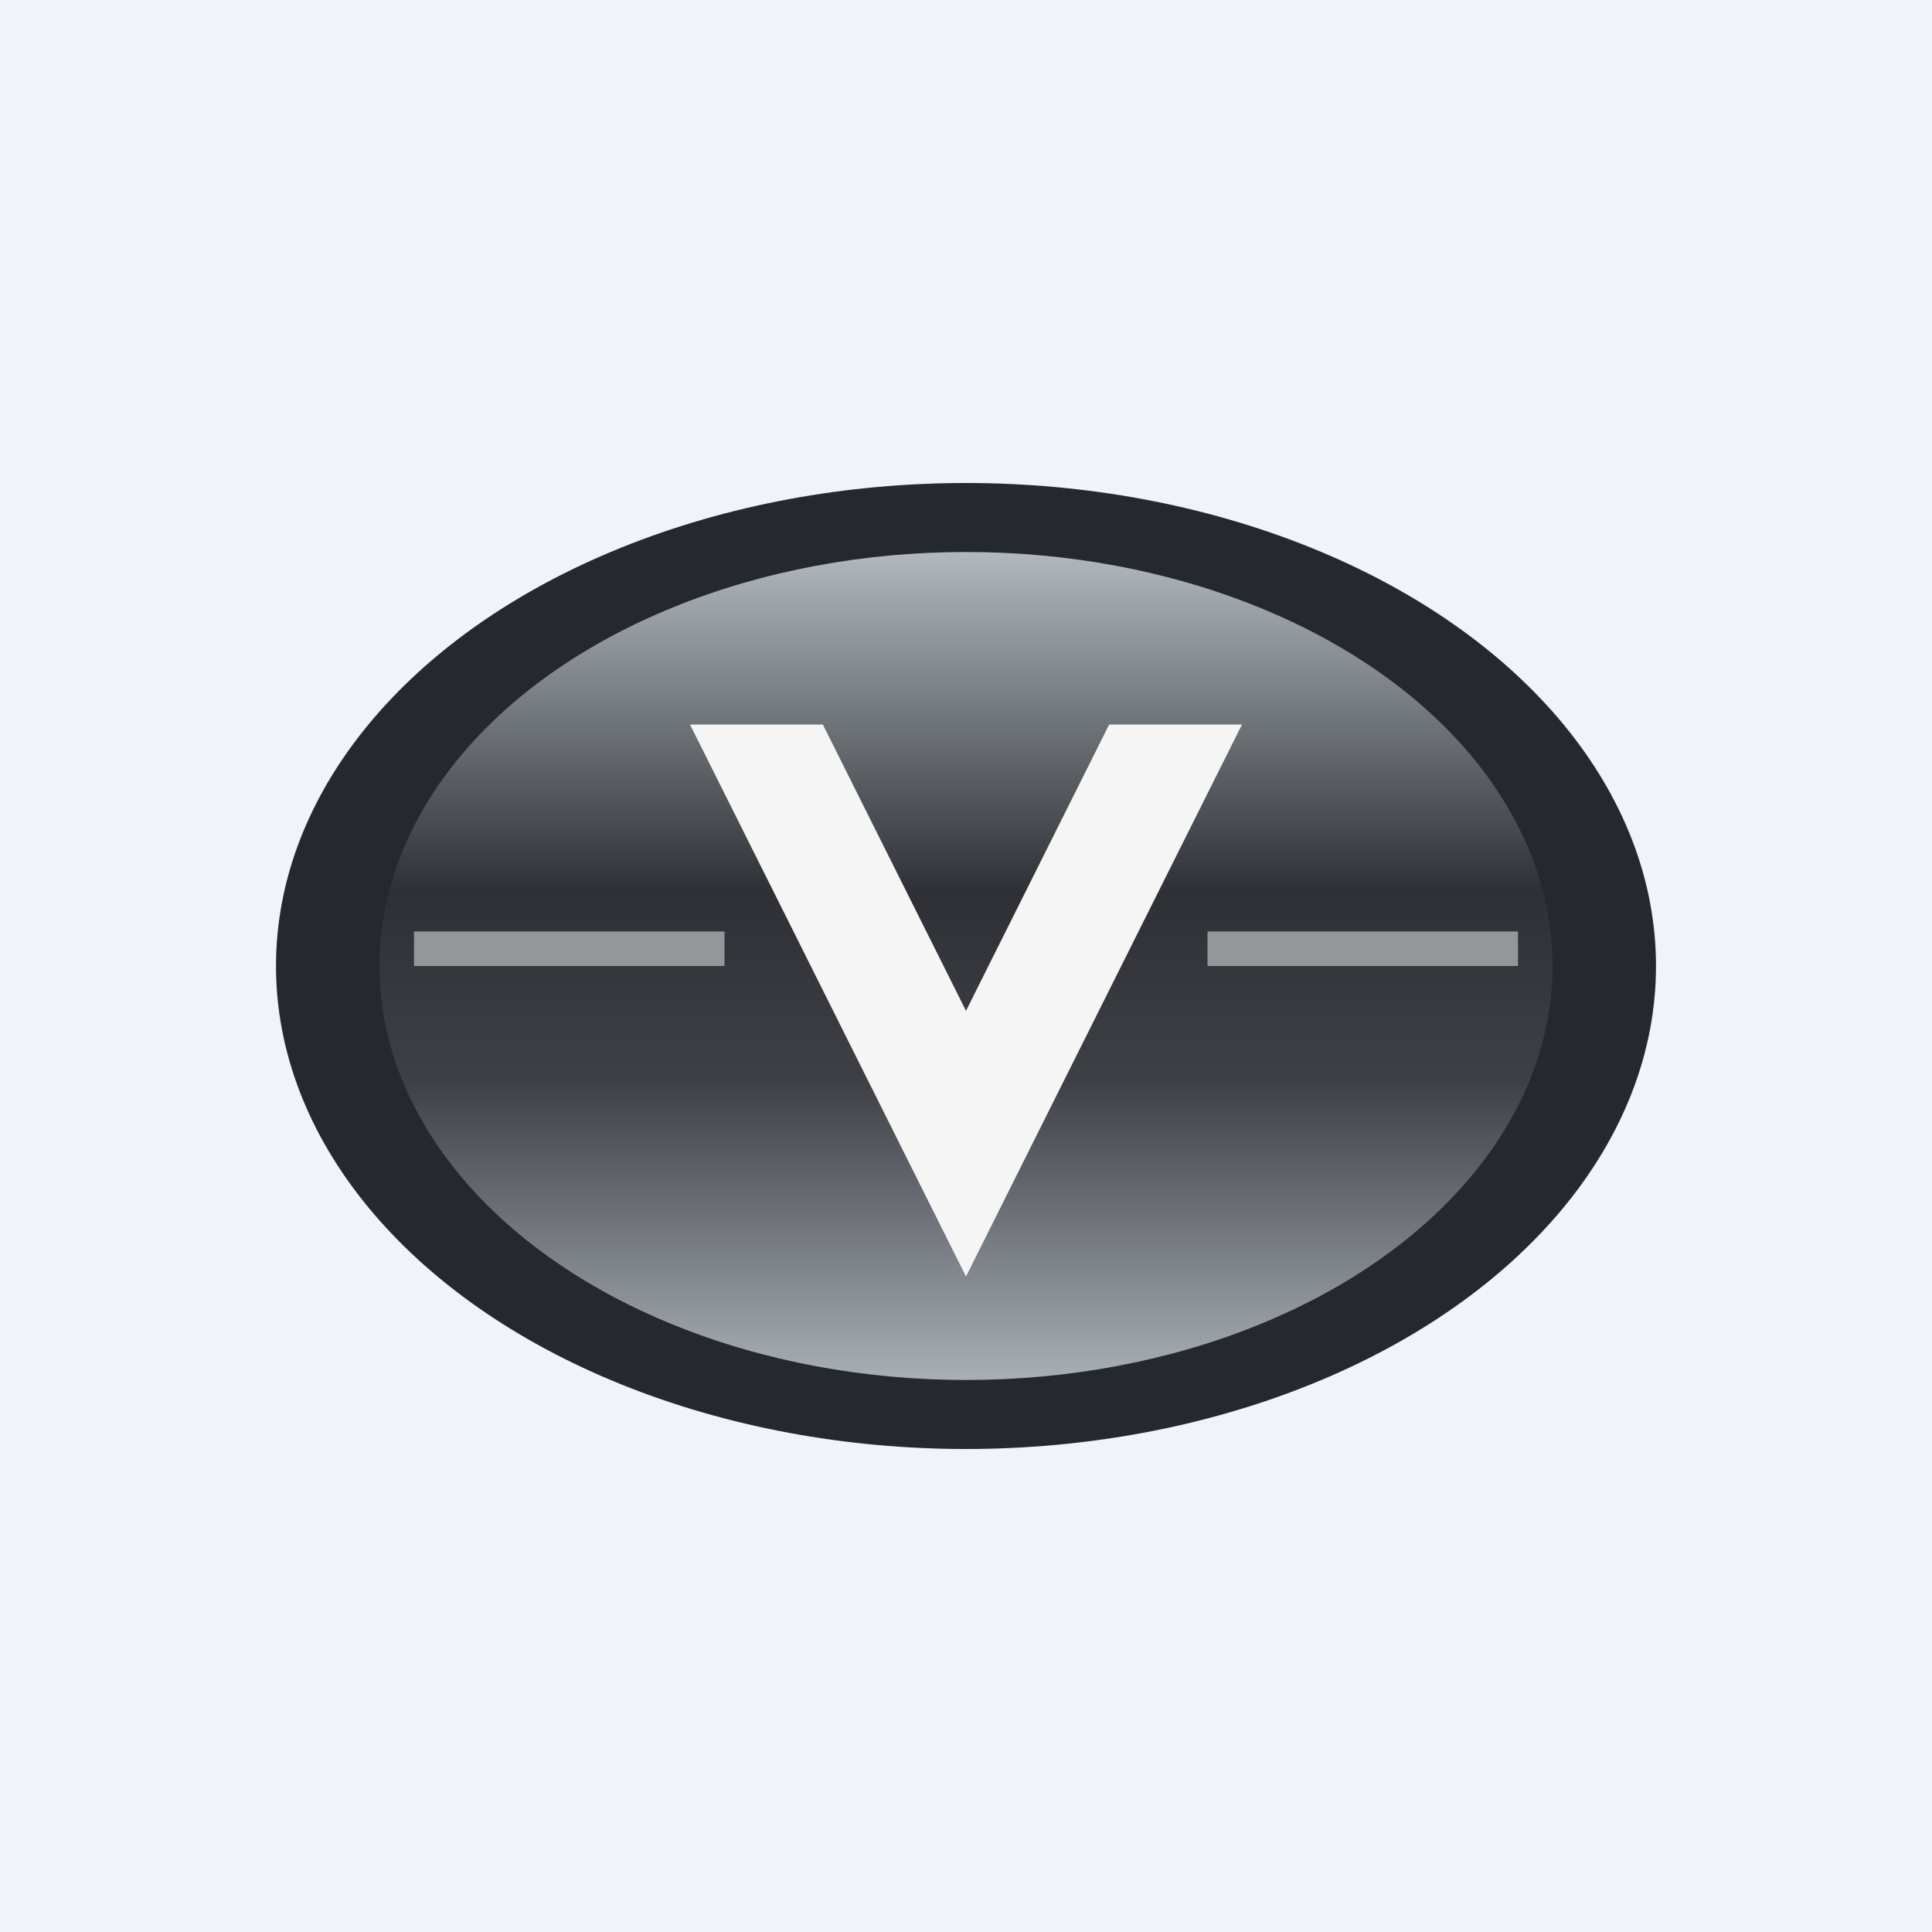
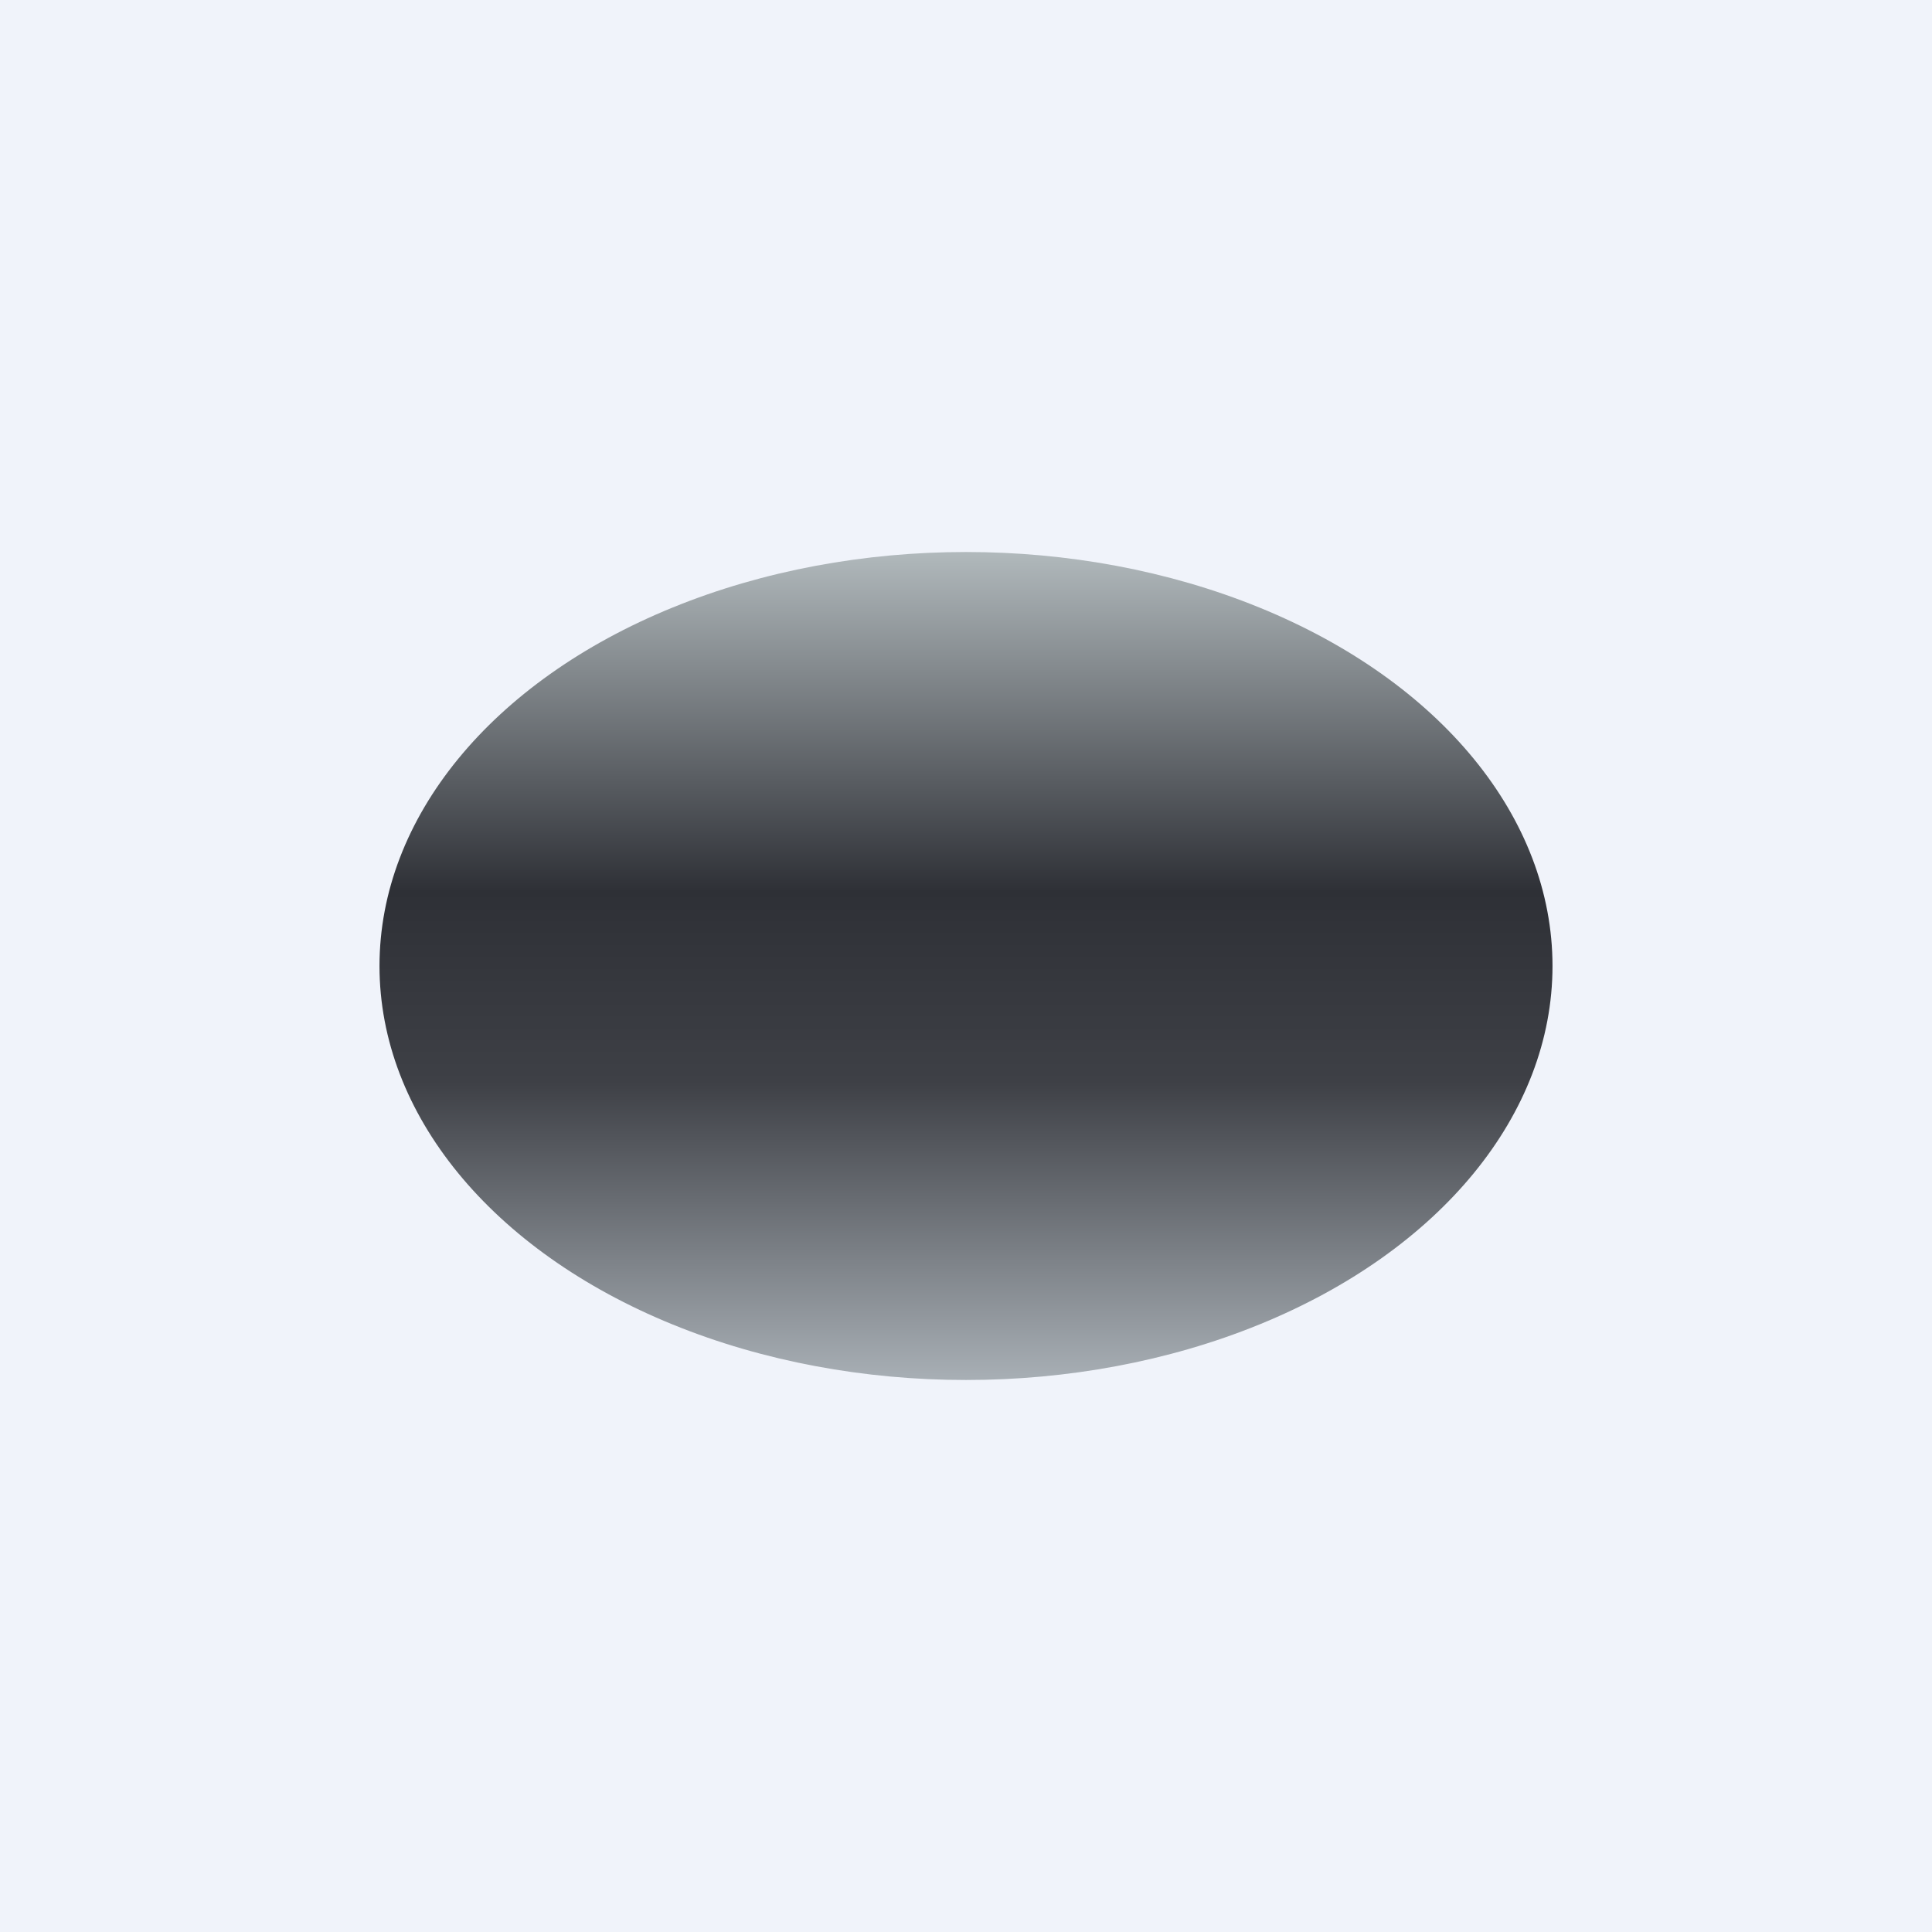
<svg xmlns="http://www.w3.org/2000/svg" width="56" height="56" viewBox="0 0 56 56">
  <path fill="#F0F3FA" d="M0 0h56v56H0z" />
-   <ellipse cx="28" cy="28" rx="20" ry="14" fill="#25292D" />
  <ellipse cx="28" cy="28" rx="17" ry="12" fill="url(#apgvhwbko)" />
-   <path fill="#93979A" d="M12 27h9v1h-9zM35 27h9v1h-9z" />
-   <path d="M32.15 21 28 29.3 23.85 21H20l8 16 8-16h-3.85Z" fill="#F5F5F5" />
  <defs>
    <linearGradient id="apgvhwbko" x1="28" y1="16" x2="28" y2="40" gradientUnits="userSpaceOnUse">
      <stop stop-color="#B1B9BC" />
      <stop offset=".41" stop-color="#2E3036" />
      <stop offset=".64" stop-color="#3E4046" />
      <stop offset="1" stop-color="#A8AFB5" />
    </linearGradient>
  </defs>
</svg>